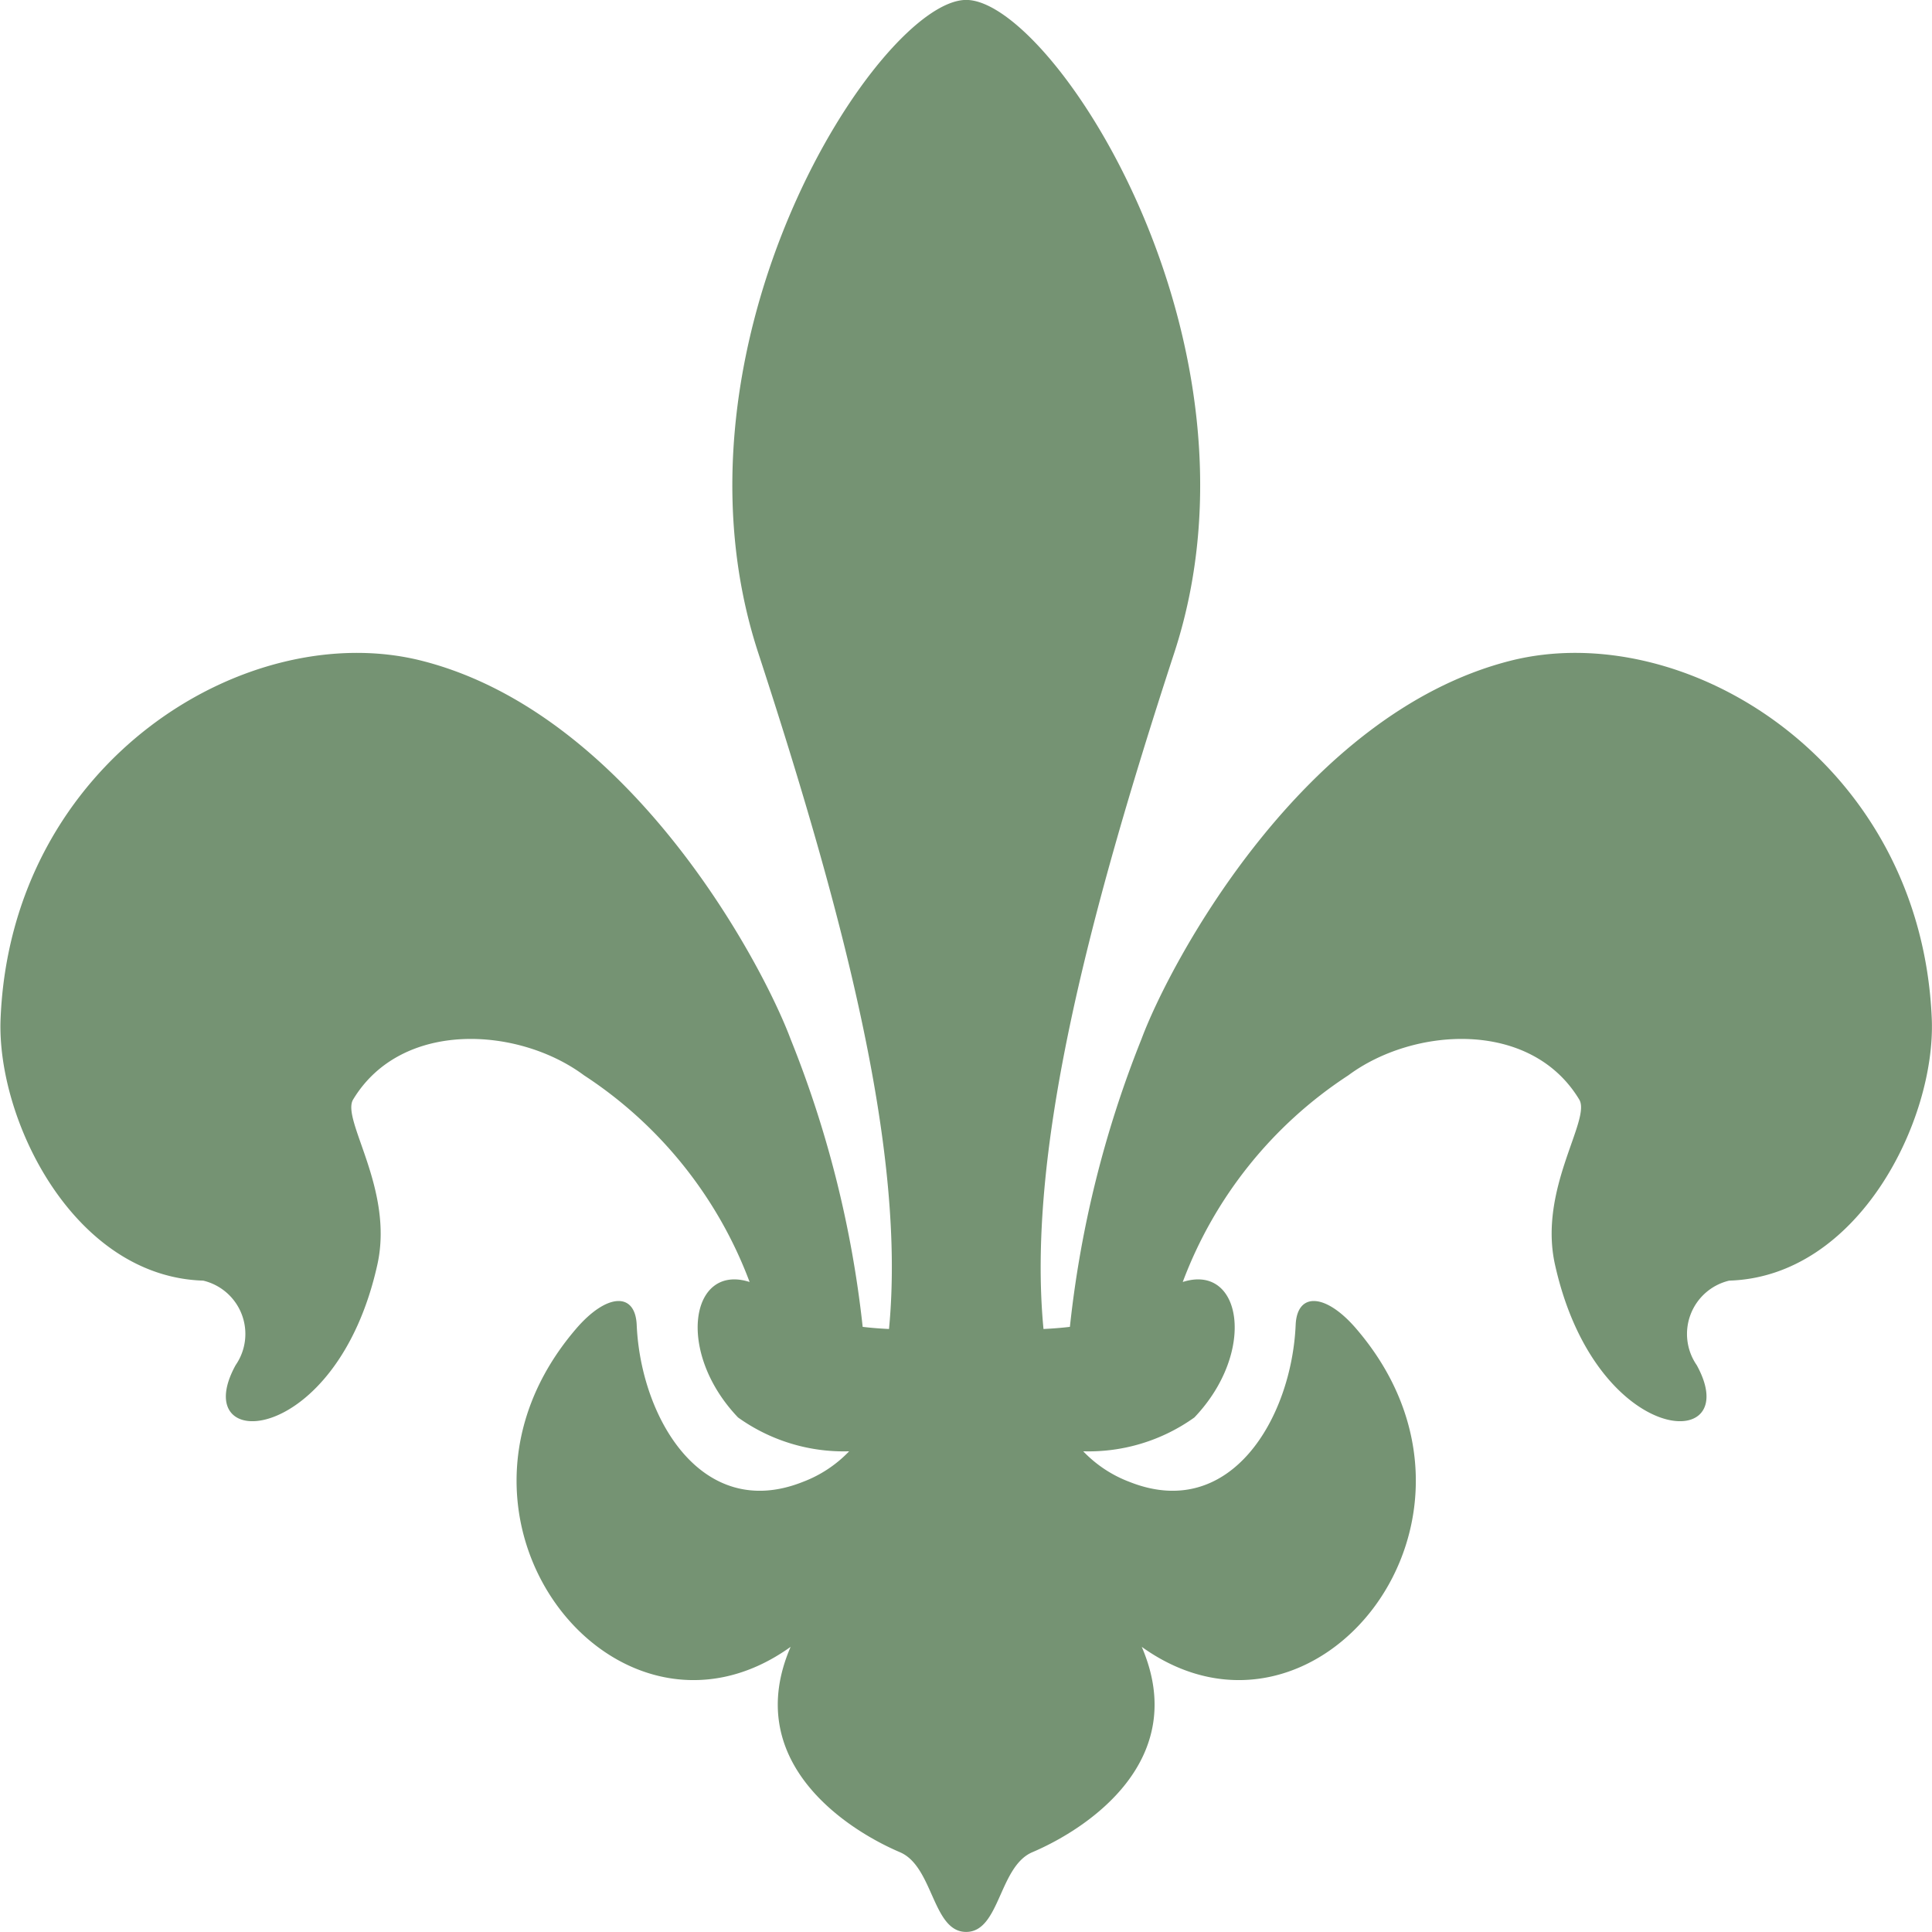
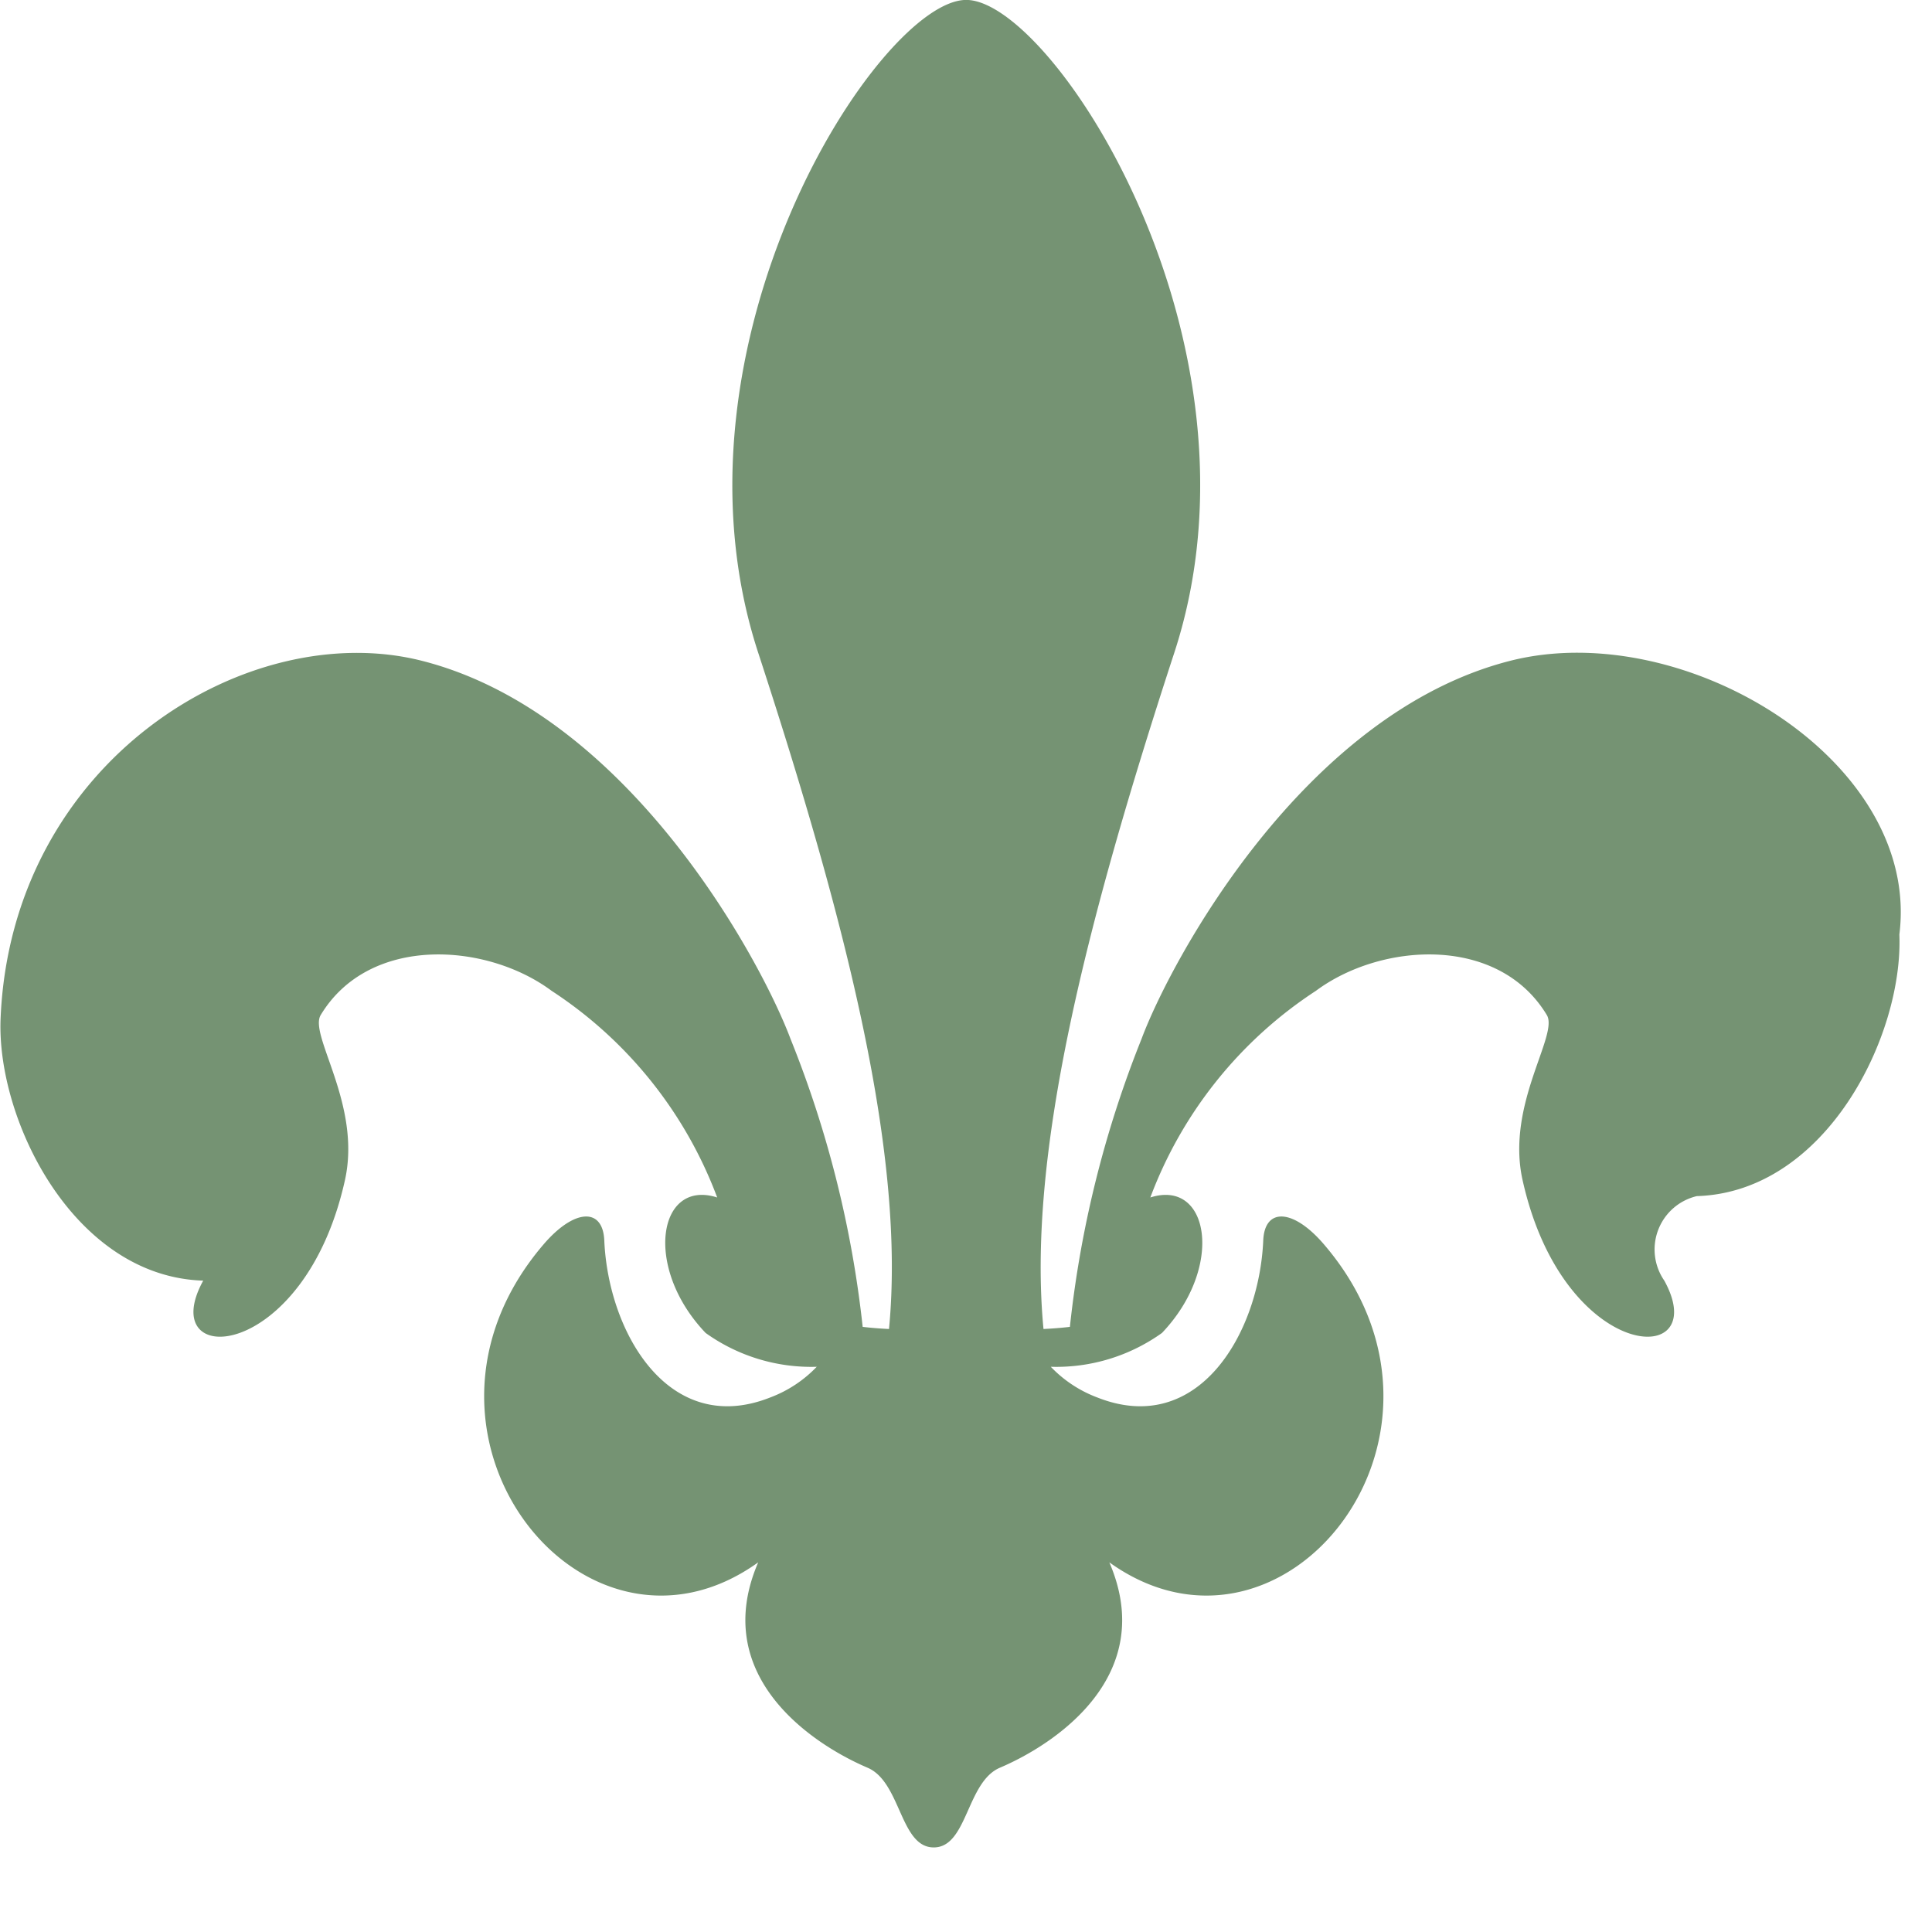
<svg xmlns="http://www.w3.org/2000/svg" width="27" height="27" viewBox="0 0 27 27">
  <defs>
    <style>
      .cls-1 {
        fill: #759373;
        fill-rule: evenodd;
      }
    </style>
  </defs>
-   <path id="yuri.svg" class="cls-1" d="M333.105,578.235c-2.9.738-4.756,4.218-5.153,5.287a15.125,15.125,0,0,0-1,4.021c-0.125.015-.248,0.024-0.369,0.03-0.231-2.408.577-5.623,1.828-9.451,1.416-4.331-1.7-9.123-2.908-9.123s-4.322,4.792-2.907,9.123c1.251,3.828,2.06,7.043,1.828,9.451-0.121-.006-0.245-0.015-0.368-0.03a15.13,15.13,0,0,0-1.007-4.021c-0.4-1.069-2.249-4.549-5.152-5.287-2.435-.619-5.744,1.4-5.889,5.006-0.056,1.406,1.02,3.6,2.832,3.656a0.766,0.766,0,0,1,.453,1.181c-0.687,1.249,1.412,1.16,1.981-1.406,0.234-1.057-.509-2.025-0.339-2.306,0.679-1.125,2.321-1.013,3.227-.338a5.932,5.932,0,0,1,2.314,2.888c-0.826-.265-1.036.977-0.162,1.893a2.534,2.534,0,0,0,1.553.473,1.747,1.747,0,0,1-.648.428c-1.415.562-2.265-.9-2.321-2.194-0.02-.464-0.421-0.444-0.849.056-2.265,2.644.566,6.188,3,4.443-0.68,1.576.736,2.532,1.528,2.87,0.469,0.2.453,1.114,0.925,1.114s0.457-.915.925-1.114c0.793-.338,2.209-1.294,1.529-2.87,2.435,1.745,5.266-1.8,3-4.443-0.427-.5-0.829-0.52-0.849-0.056-0.056,1.293-.906,2.756-2.321,2.194a1.747,1.747,0,0,1-.648-0.428,2.539,2.539,0,0,0,1.554-.473c0.873-.916.663-2.158-0.163-1.893a5.932,5.932,0,0,1,2.314-2.888c0.907-.675,2.548-0.787,3.227.338,0.17,0.281-.574,1.249-0.339,2.306,0.57,2.566,2.668,2.655,1.981,1.406a0.766,0.766,0,0,1,.454-1.181c1.812-.056,2.887-2.25,2.831-3.656C338.849,579.633,335.54,577.616,333.105,578.235Z" transform="translate(-312 -569)" />
+   <path id="yuri.svg" class="cls-1" d="M333.105,578.235c-2.9.738-4.756,4.218-5.153,5.287a15.125,15.125,0,0,0-1,4.021c-0.125.015-.248,0.024-0.369,0.03-0.231-2.408.577-5.623,1.828-9.451,1.416-4.331-1.7-9.123-2.908-9.123s-4.322,4.792-2.907,9.123c1.251,3.828,2.06,7.043,1.828,9.451-0.121-.006-0.245-0.015-0.368-0.03a15.13,15.13,0,0,0-1.007-4.021c-0.4-1.069-2.249-4.549-5.152-5.287-2.435-.619-5.744,1.4-5.889,5.006-0.056,1.406,1.02,3.6,2.832,3.656c-0.687,1.249,1.412,1.16,1.981-1.406,0.234-1.057-.509-2.025-0.339-2.306,0.679-1.125,2.321-1.013,3.227-.338a5.932,5.932,0,0,1,2.314,2.888c-0.826-.265-1.036.977-0.162,1.893a2.534,2.534,0,0,0,1.553.473,1.747,1.747,0,0,1-.648.428c-1.415.562-2.265-.9-2.321-2.194-0.02-.464-0.421-0.444-0.849.056-2.265,2.644.566,6.188,3,4.443-0.68,1.576.736,2.532,1.528,2.87,0.469,0.2.453,1.114,0.925,1.114s0.457-.915.925-1.114c0.793-.338,2.209-1.294,1.529-2.87,2.435,1.745,5.266-1.8,3-4.443-0.427-.5-0.829-0.52-0.849-0.056-0.056,1.293-.906,2.756-2.321,2.194a1.747,1.747,0,0,1-.648-0.428,2.539,2.539,0,0,0,1.554-.473c0.873-.916.663-2.158-0.163-1.893a5.932,5.932,0,0,1,2.314-2.888c0.907-.675,2.548-0.787,3.227.338,0.17,0.281-.574,1.249-0.339,2.306,0.57,2.566,2.668,2.655,1.981,1.406a0.766,0.766,0,0,1,.454-1.181c1.812-.056,2.887-2.25,2.831-3.656C338.849,579.633,335.54,577.616,333.105,578.235Z" transform="translate(-312 -569)" />
</svg>